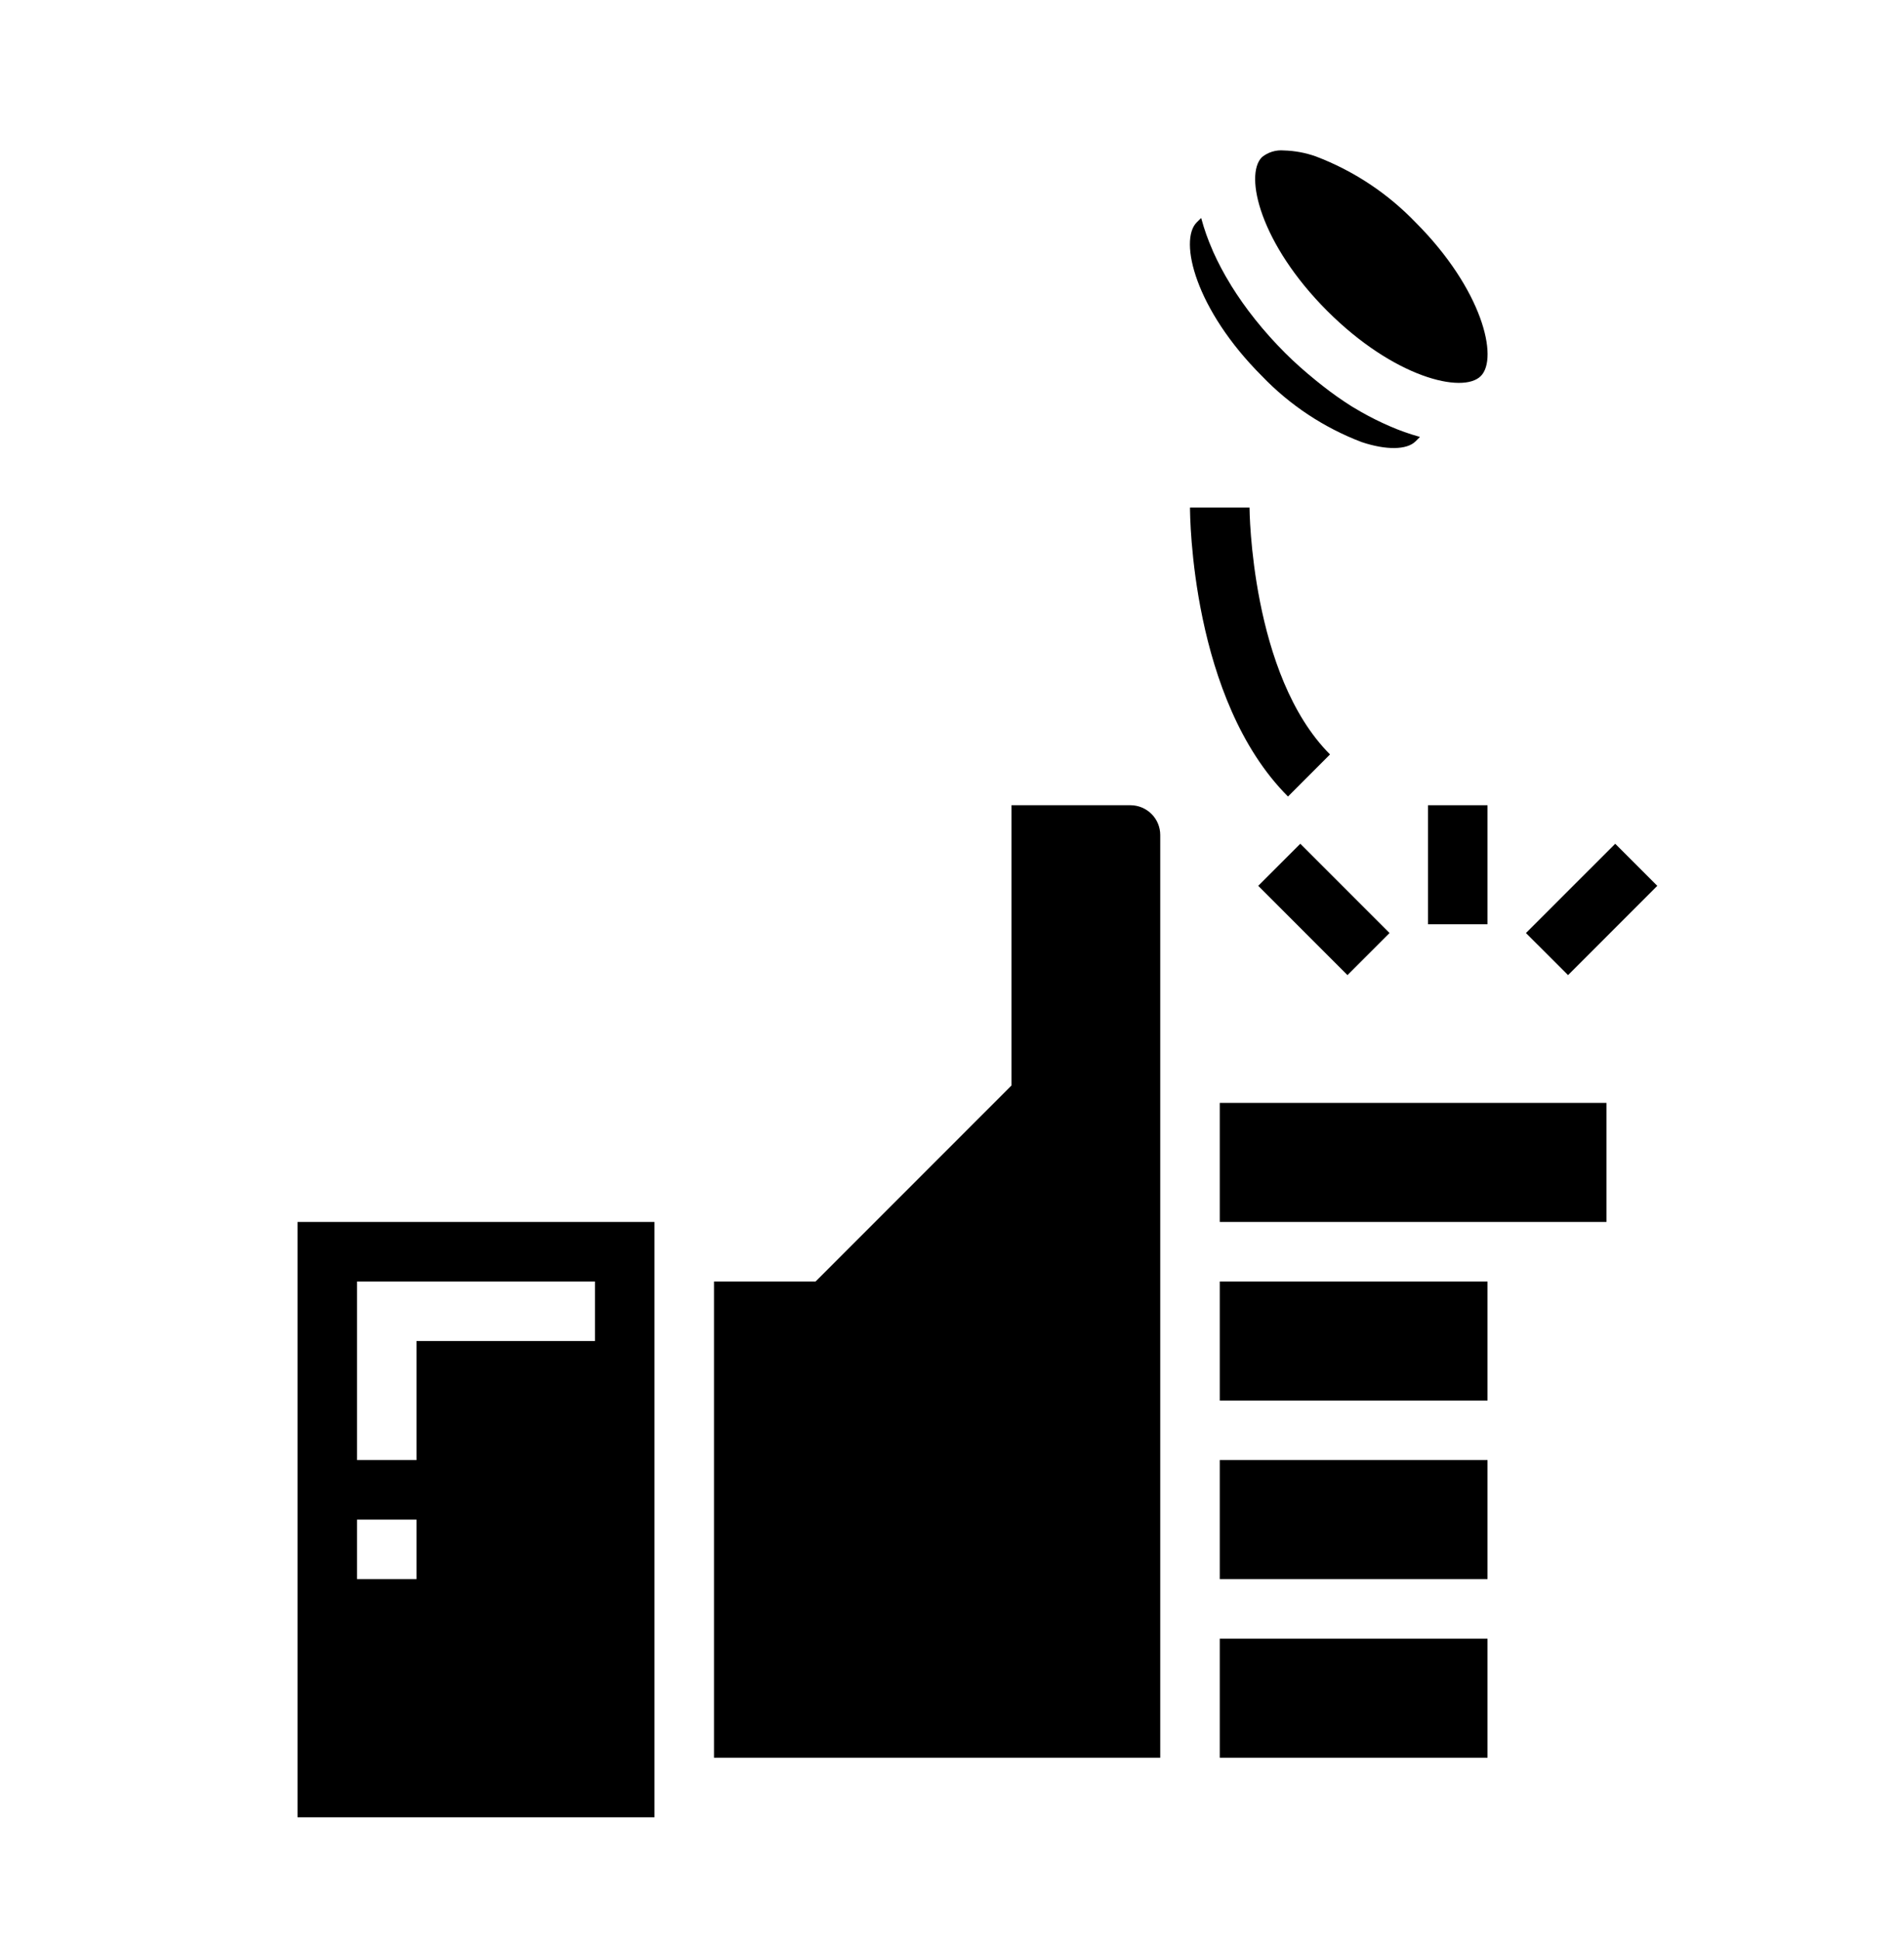
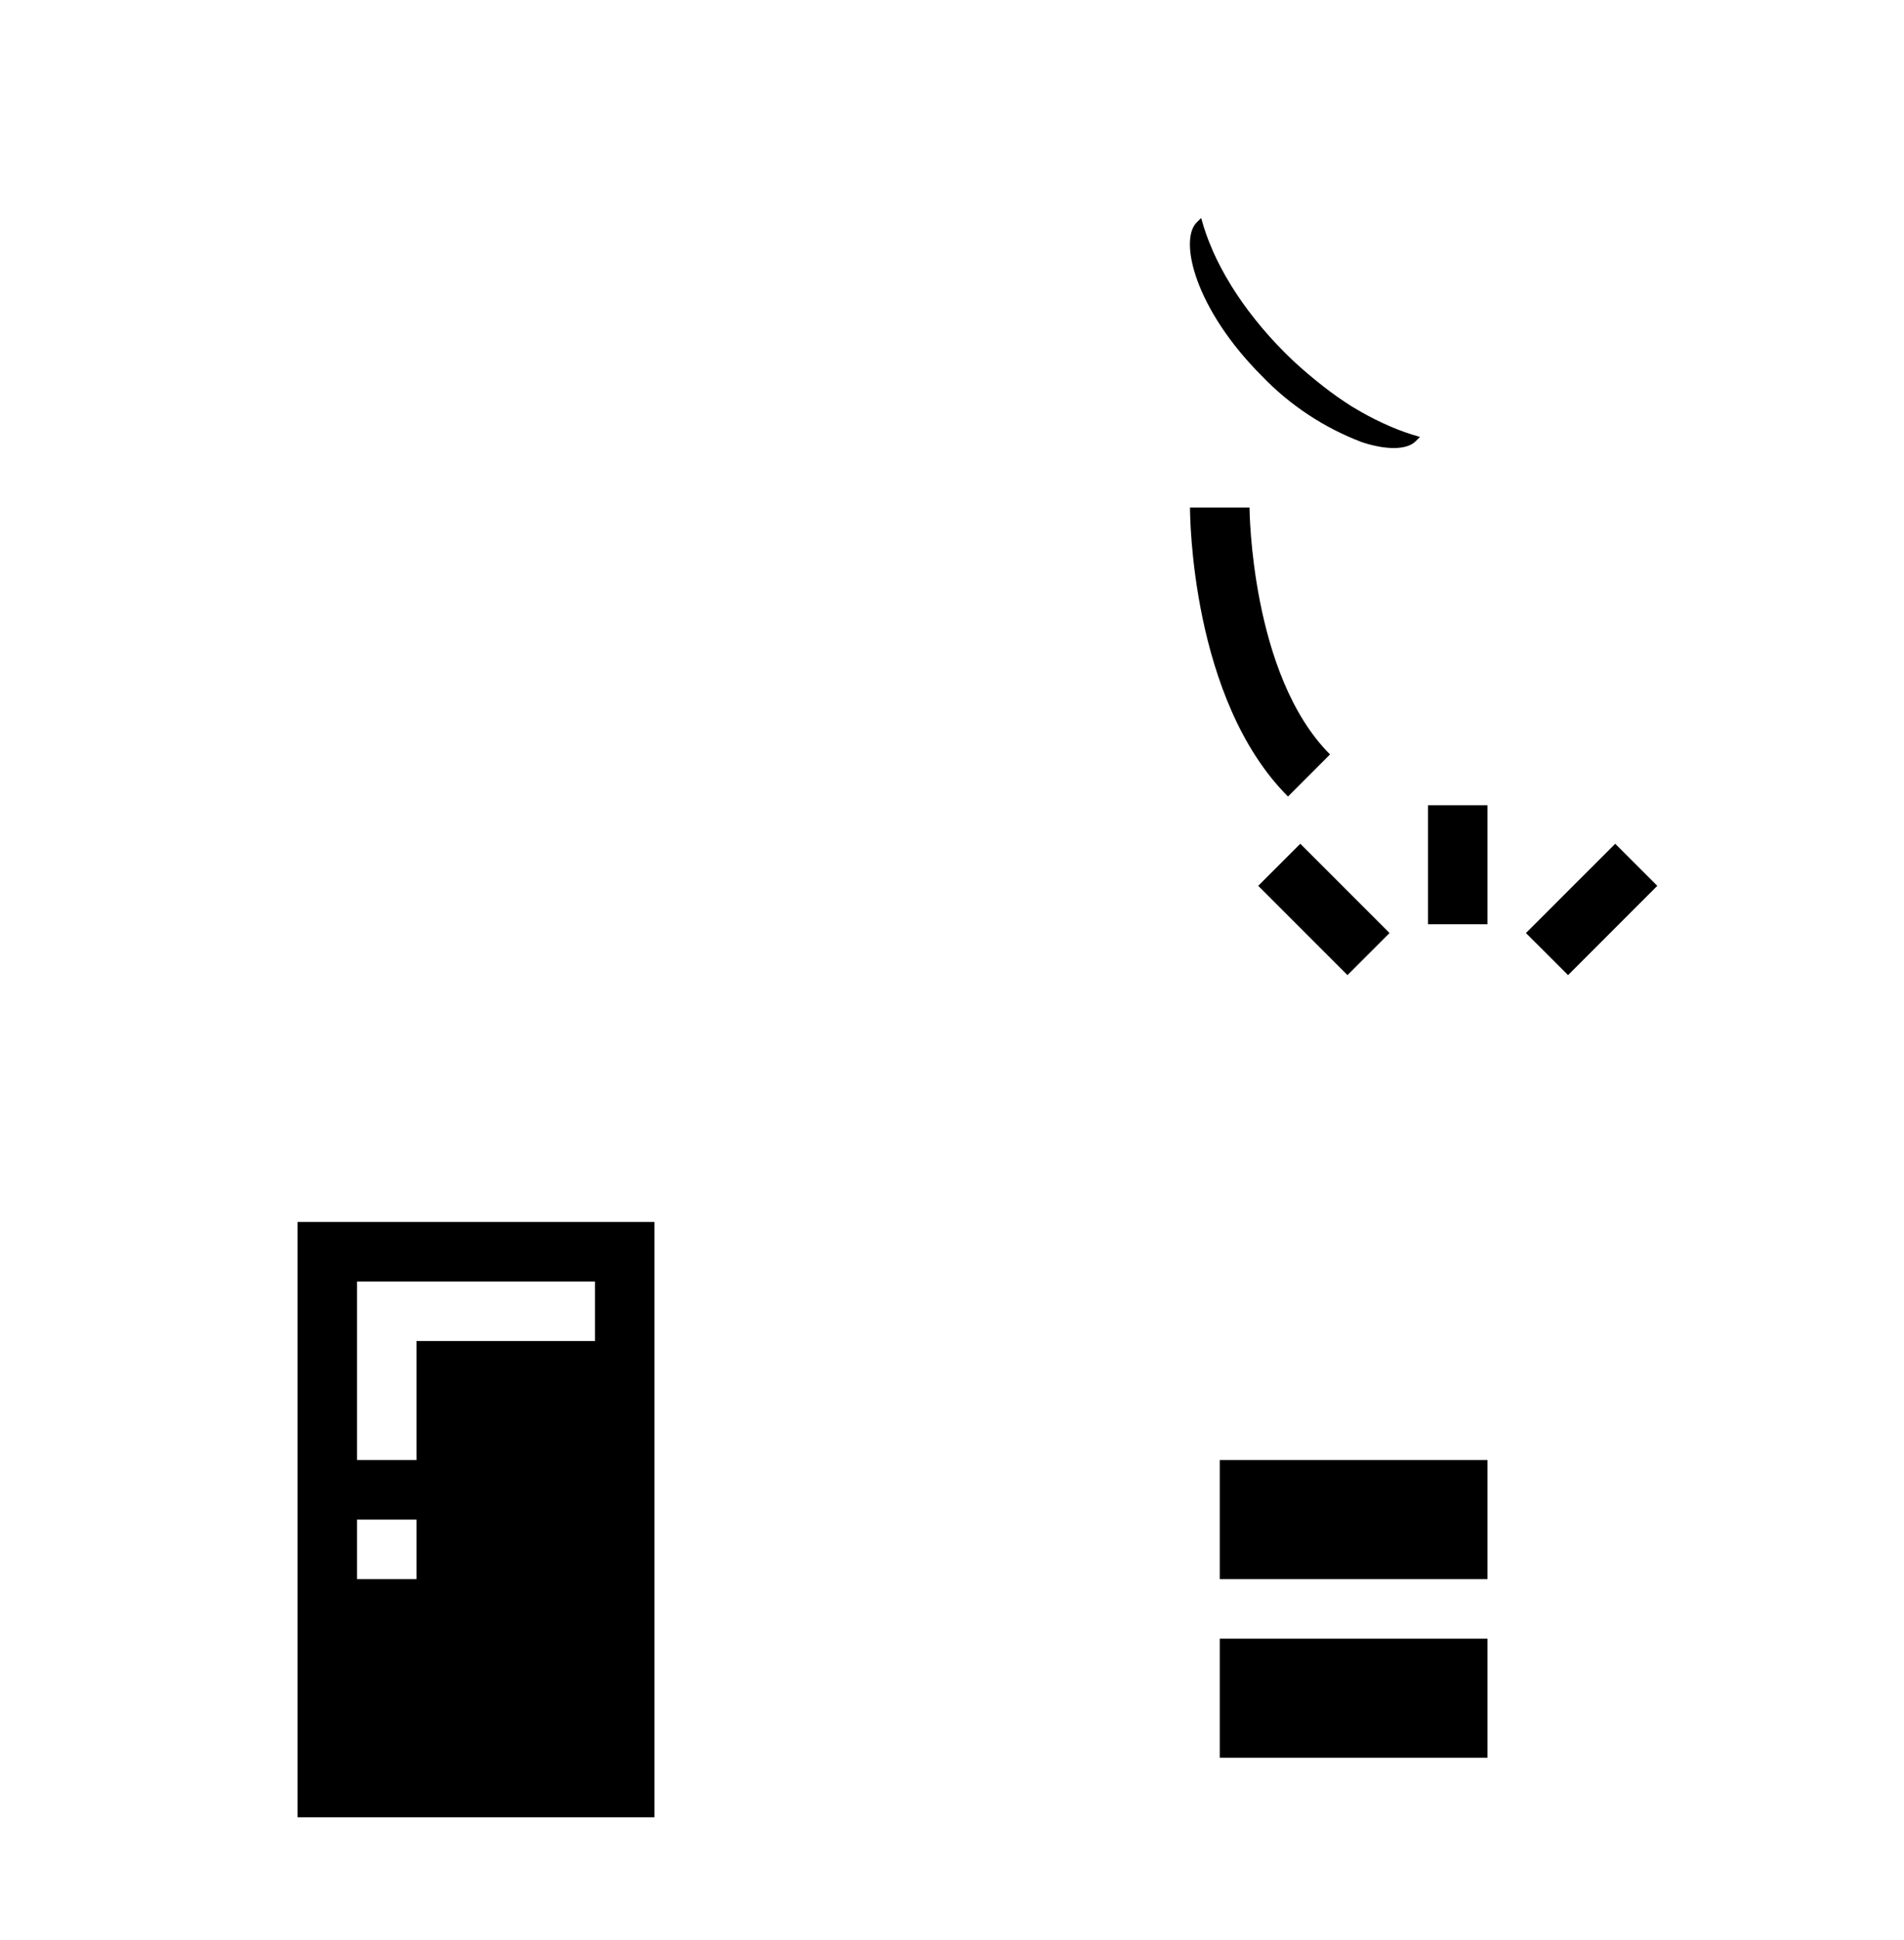
<svg xmlns="http://www.w3.org/2000/svg" width="54" height="55" viewBox="0 0 54 55" fill="none">
  <path d="M42.188 46.452H34.594V49.827H42.188V46.452Z" fill="black" />
-   <path d="M32.062 22.826H28.688V30.77L23.131 36.327H20.25V49.827H32.906V23.67C32.906 23.447 32.817 23.232 32.659 23.074C32.501 22.916 32.286 22.827 32.062 22.826Z" fill="black" />
-   <path d="M42.188 36.327H34.594V39.702H42.188V36.327Z" fill="black" />
-   <path d="M45.562 31.264H34.594V34.639H45.562V31.264Z" fill="black" />
  <path d="M42.188 41.389H34.594V44.764H42.188V41.389Z" fill="black" />
  <path d="M8.438 51.514H18.562V34.639H8.438V51.514ZM10.125 36.327H16.875V38.014H11.812V41.389H10.125V36.327ZM10.125 43.077H11.812V44.764H10.125V43.077Z" fill="black" />
  <path d="M38.619 12.532C39.316 12.765 39.901 12.756 40.147 12.511L40.271 12.387L40.25 12.379C39.97 12.301 39.696 12.204 39.429 12.088C39.36 12.059 39.291 12.027 39.221 11.995C38.944 11.867 38.675 11.724 38.414 11.566C38.395 11.555 38.376 11.546 38.358 11.534C38.062 11.348 37.777 11.147 37.503 10.931C37.433 10.876 37.364 10.821 37.294 10.764C37.008 10.53 36.724 10.282 36.447 10.005C36.147 9.705 35.864 9.39 35.6 9.059L35.585 9.04C35.344 8.738 35.121 8.422 34.917 8.094C34.909 8.081 34.903 8.069 34.896 8.057C34.712 7.76 34.549 7.451 34.405 7.132C34.398 7.116 34.393 7.1 34.386 7.084C34.259 6.797 34.154 6.501 34.072 6.198L34.065 6.18L33.94 6.304C33.429 6.815 33.896 8.767 35.791 10.661C36.583 11.486 37.549 12.125 38.619 12.532Z" fill="black" />
-   <path d="M41.997 10.661C42.508 10.15 42.042 8.199 40.147 6.304C39.354 5.479 38.388 4.84 37.319 4.434C37.026 4.33 36.719 4.273 36.409 4.265C36.186 4.246 35.965 4.314 35.791 4.454C35.279 4.965 35.746 6.917 37.64 8.812C39.535 10.706 41.486 11.171 41.997 10.661Z" fill="black" />
  <path d="M42.188 22.826H40.5V26.201H42.188V22.826Z" fill="black" />
  <path d="M45.81 23.918L43.278 26.449L44.472 27.642L47.003 25.111L45.81 23.918Z" fill="black" />
  <path d="M36.878 23.918L35.685 25.111L38.216 27.642L39.409 26.449L36.878 23.918Z" fill="black" />
  <path d="M37.721 21.386C35.472 19.137 35.438 14.435 35.438 14.388L33.75 14.389C33.75 14.61 33.782 19.832 36.529 22.579L37.721 21.386Z" fill="black" />
</svg>